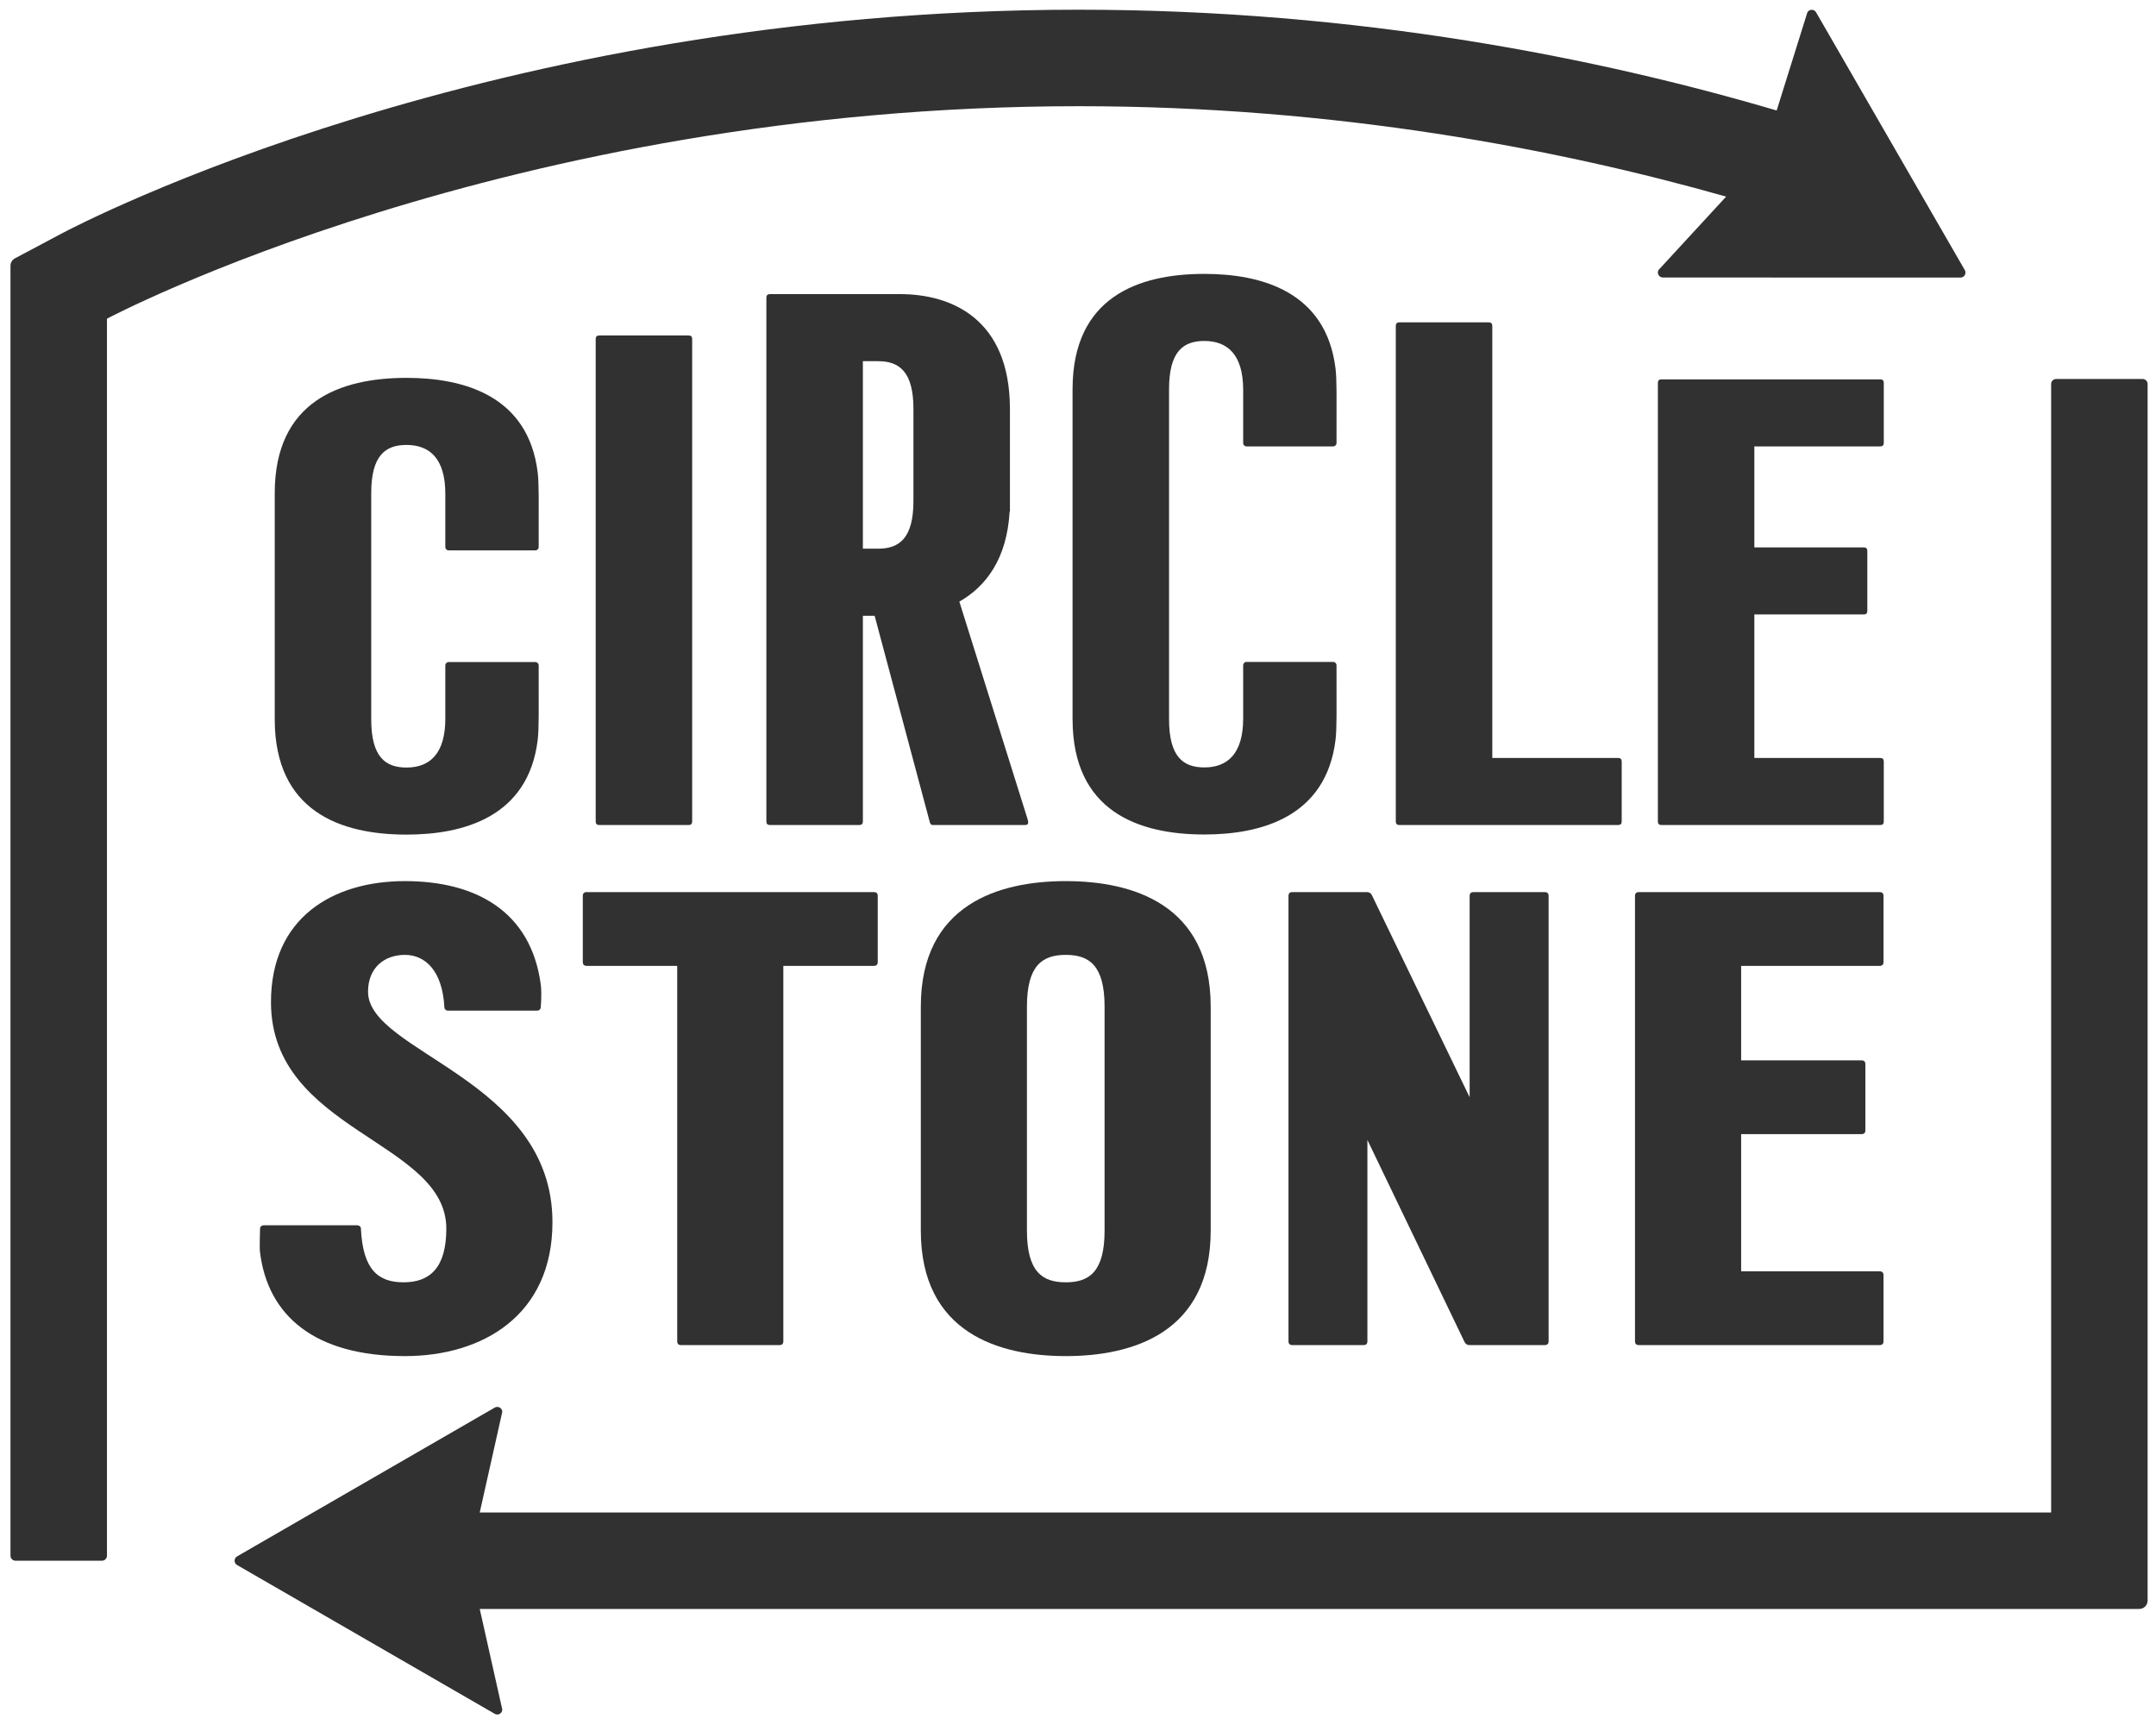
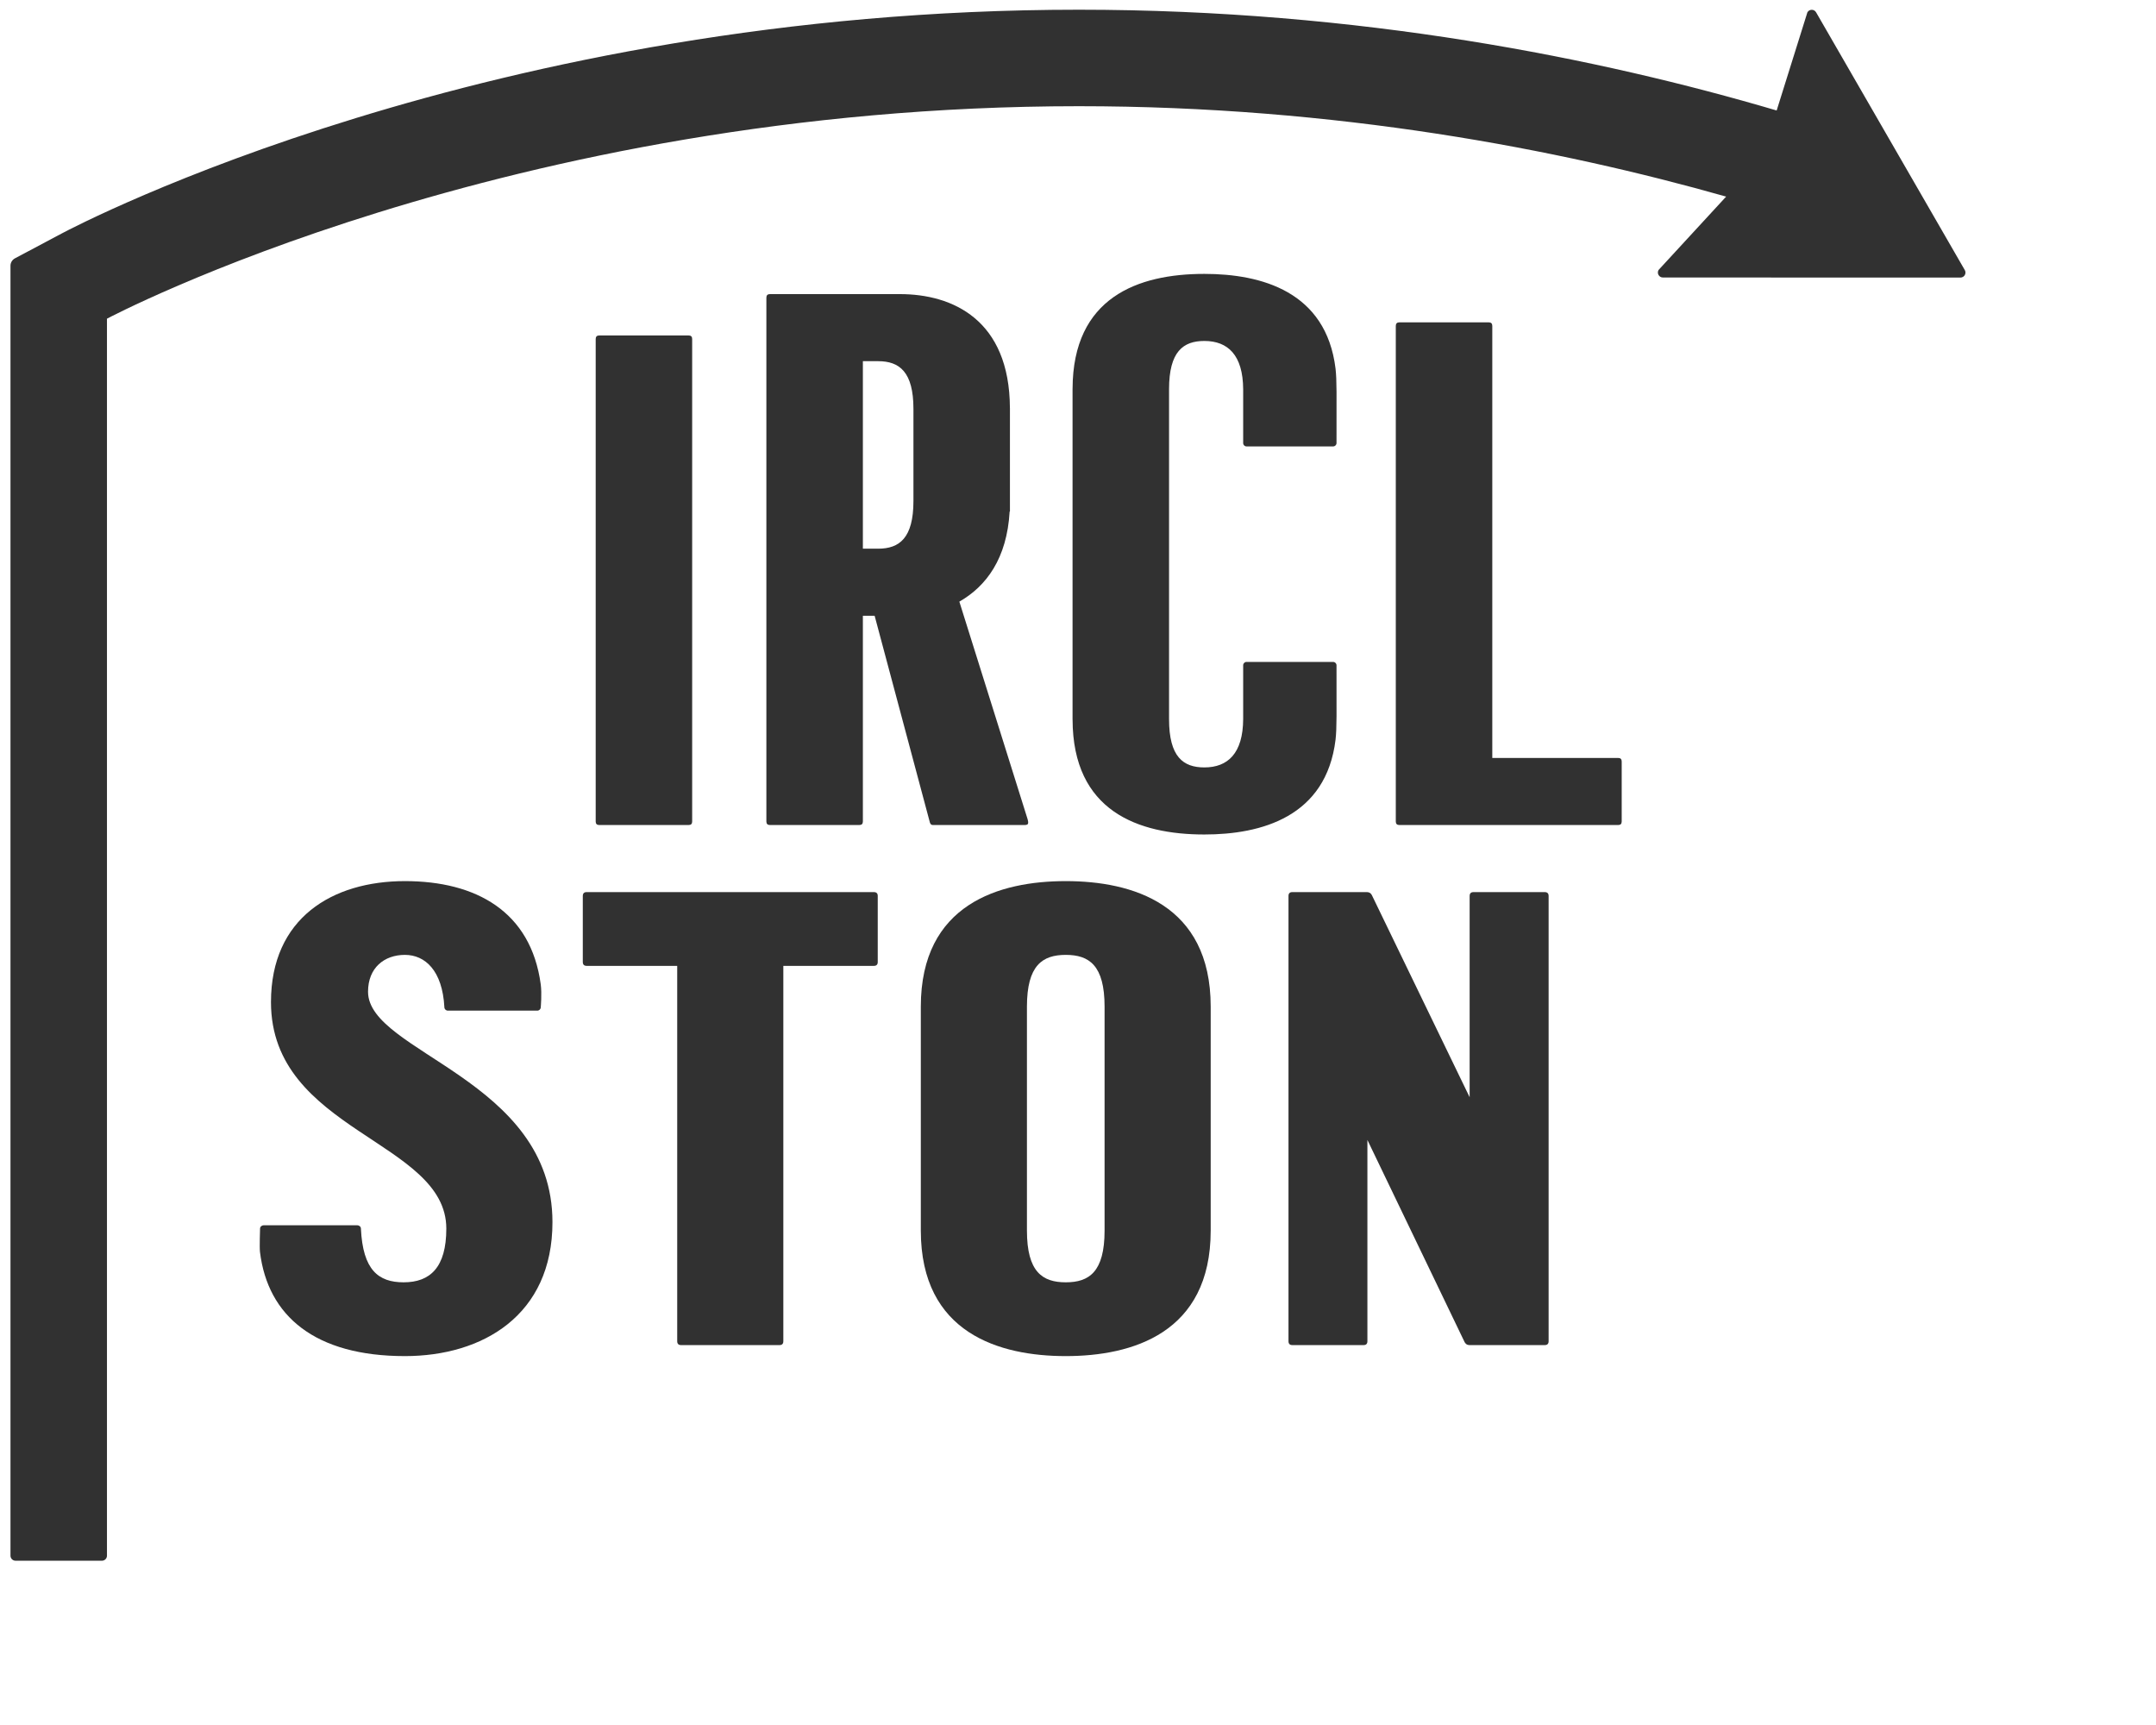
<svg xmlns="http://www.w3.org/2000/svg" xmlns:xlink="http://www.w3.org/1999/xlink" width="95px" height="76px" viewBox="0 0 95 76" version="1.1">
  <title>Circle_Stone_Identity_RGB_Klein</title>
  <desc>Created with Sketch.</desc>
  <defs>
    <polygon id="path-1" points="0.06 0.966 117.885 0.966 117.885 99 0.06 99" />
  </defs>
  <g id="Webdesign-Yurr" stroke="none" stroke-width="1" fill="none" fill-rule="evenodd">
    <g id="Desktop-HD" transform="translate(-972, -410)">
      <g id="Circle_Stone_Identity_RGB_Klein" transform="translate(961, 398)">
        <path d="M41.499,48.194 C41.499,48.297 41.448,48.349 41.344,48.349 L37.405,48.349 C37.3,48.349 37.248,48.297 37.248,48.194 L37.248,26.935 C37.248,26.831 37.3,26.78 37.405,26.78 L41.344,26.78 C41.448,26.78 41.499,26.831 41.499,26.935 L41.499,48.194" id="Fill-4" fill="#313131" />
        <path d="M76.755,45.394 L82.302,45.394 C82.406,45.394 82.457,45.446 82.457,45.549 L82.457,48.194 C82.457,48.297 82.406,48.349 82.302,48.349 L72.66,48.349 C72.556,48.349 72.503,48.297 72.503,48.194 L72.503,26.359 C72.503,26.254 72.556,26.202 72.66,26.202 L76.599,26.202 C76.703,26.202 76.755,26.254 76.755,26.359 L76.755,45.394" id="Fill-5" fill="#313131" />
-         <path d="M94.005,48.194 C94.005,48.297 93.954,48.349 93.85,48.349 L84.207,48.349 C84.103,48.349 84.051,48.297 84.051,48.194 L84.051,28.869 C84.051,28.765 84.103,28.714 84.207,28.714 L93.85,28.714 C93.954,28.714 94.005,28.765 94.005,28.869 L94.005,31.513 C94.005,31.617 93.954,31.668 93.85,31.668 L88.302,31.668 L88.302,36.117 L93.124,36.117 C93.228,36.117 93.28,36.168 93.28,36.272 L93.28,38.916 C93.28,39.02 93.228,39.072 93.124,39.072 L88.302,39.072 L88.302,45.394 L93.85,45.394 C93.954,45.394 94.005,45.446 94.005,45.549 L94.005,48.194" id="Fill-6" fill="#313131" />
        <path d="M45.516,54.554 L45.516,71.091 C45.516,71.205 45.459,71.262 45.345,71.262 L41.011,71.262 C40.897,71.262 40.84,71.205 40.84,71.091 L40.84,54.554 L36.851,54.554 C36.737,54.554 36.68,54.497 36.68,54.383 L36.68,51.475 C36.68,51.361 36.737,51.304 36.851,51.304 L49.505,51.304 C49.619,51.304 49.676,51.361 49.676,51.475 L49.676,54.383 C49.676,54.497 49.619,54.554 49.505,54.554 L45.516,54.554" id="Fill-7" fill="#313131" />
        <path d="M57.961,54.07 C56.935,54.07 56.25,54.526 56.25,56.351 L56.25,66.216 C56.25,68.04 56.935,68.496 57.961,68.496 C58.988,68.496 59.671,68.04 59.671,66.216 L59.671,56.351 C59.671,54.526 58.988,54.07 57.961,54.07 Z M64.347,66.216 C64.347,70.749 60.87,71.747 57.961,71.747 C55.053,71.747 51.574,70.749 51.574,66.216 L51.574,56.351 C51.574,51.817 55.053,50.82 57.961,50.82 C60.87,50.82 64.347,51.817 64.347,56.351 L64.347,66.216 Z" id="Fill-8" fill="#313131" />
        <path d="M79.065,51.304 C79.179,51.304 79.237,51.361 79.237,51.475 L79.237,71.091 C79.237,71.205 79.179,71.262 79.065,71.262 L75.757,71.262 C75.615,71.262 75.558,71.177 75.53,71.12 L71.252,62.224 L71.252,71.091 C71.252,71.205 71.196,71.262 71.081,71.262 L67.946,71.262 C67.831,71.262 67.775,71.205 67.775,71.091 L67.775,51.475 C67.775,51.361 67.831,51.304 67.946,51.304 L71.224,51.304 C71.31,51.304 71.395,51.332 71.453,51.447 L75.757,60.342 L75.757,51.475 C75.757,51.361 75.815,51.304 75.929,51.304 L79.065,51.304" id="Fill-9" fill="#313131" />
-         <path d="M93.993,71.091 C93.993,71.205 93.936,71.262 93.822,71.262 L83.215,71.262 C83.101,71.262 83.043,71.205 83.043,71.091 L83.043,51.475 C83.043,51.361 83.101,51.304 83.215,51.304 L93.822,51.304 C93.936,51.304 93.993,51.361 93.993,51.475 L93.993,54.383 C93.993,54.497 93.936,54.554 93.822,54.554 L87.72,54.554 L87.72,58.717 L93.023,58.717 C93.137,58.717 93.194,58.774 93.194,58.888 L93.194,61.796 C93.194,61.911 93.137,61.967 93.023,61.967 L87.72,61.967 L87.72,68.012 L93.822,68.012 C93.936,68.012 93.993,68.069 93.993,68.183 L93.993,71.091" id="Fill-10" fill="#313131" />
        <path d="M27.217,55.695 C27.217,54.64 27.929,54.07 28.842,54.07 C29.726,54.07 30.495,54.754 30.581,56.379 C30.581,56.46 30.65,56.527 30.735,56.527 L34.674,56.527 C34.758,56.527 34.827,56.46 34.827,56.379 C34.827,56.379 34.882,55.772 34.826,55.365 C34.392,52.156 31.973,50.82 28.842,50.82 C25.649,50.82 22.94,52.445 22.94,56.151 C22.94,61.854 30.666,62.252 30.666,66.13 C30.666,67.841 29.954,68.496 28.785,68.496 C27.673,68.496 26.989,67.955 26.903,66.13 C26.903,66.049 26.831,65.984 26.743,65.984 L22.619,65.984 C22.531,65.984 22.459,66.049 22.459,66.13 C22.459,66.13 22.431,66.958 22.455,67.156 C22.797,69.98 24.878,71.747 28.842,71.747 C32.263,71.747 35.343,69.952 35.343,65.845 C35.343,59.544 27.217,58.375 27.217,55.695" id="Fill-11" fill="#313131" />
        <path d="M49.695,36.174 L49.021,36.174 L49.021,27.913 L49.695,27.913 C50.627,27.913 51.249,28.379 51.249,30.013 L51.249,34.075 C51.249,35.708 50.627,36.174 49.695,36.174 Z M56.279,48.09 L53.272,38.507 C54.456,37.83 55.369,36.612 55.488,34.536 L55.501,34.536 L55.501,29.974 L55.5,29.974 C55.483,26.092 52.979,24.958 50.654,24.958 L44.925,24.958 C44.822,24.958 44.769,25.01 44.769,25.114 L44.769,48.194 C44.769,48.297 44.822,48.349 44.925,48.349 L48.865,48.349 C48.969,48.349 49.021,48.297 49.021,48.194 L49.021,39.129 L49.539,39.129 L51.976,48.245 C52.001,48.324 52.053,48.349 52.105,48.349 L56.149,48.349 C56.252,48.349 56.304,48.324 56.304,48.245 C56.304,48.219 56.304,48.167 56.279,48.09 Z" id="Fill-12" fill="#313131" />
        <path d="M87.059,20.662 L84.081,23.895 C83.996,24.042 84.102,24.226 84.272,24.226 L97.383,24.229 C97.553,24.229 97.66,24.045 97.575,23.899 L91.022,12.542 C90.937,12.395 90.725,12.395 90.64,12.542 L89.285,16.868 C81.509,14.576 70.918,12.428 58.535,12.428 C32.553,12.428 14.474,21.885 13.717,22.288 L11.657,23.383 C11.537,23.448 11.462,23.572 11.462,23.707 L11.462,80.541 C11.462,80.662 11.561,80.762 11.682,80.762 L15.493,80.762 C15.615,80.762 15.713,80.662 15.713,80.541 L15.713,26.041 C15.713,26.041 33.315,16.679 58.535,16.679 C69.889,16.679 79.7,18.576 87.059,20.662" id="Fill-13" fill="#313131" />
-         <path d="M105.41,28.697 L101.6,28.697 C101.479,28.697 101.38,28.795 101.38,28.917 L101.38,78.636 L32.139,78.636 L33.132,74.205 C33.132,74.036 32.949,73.93 32.801,74.015 L21.447,80.571 C21.3,80.656 21.3,80.868 21.447,80.952 L32.801,87.508 C32.949,87.593 33.132,87.487 33.132,87.318 L32.139,82.887 L105.263,82.887 C105.466,82.887 105.63,82.723 105.63,82.52 L105.63,28.917 C105.63,28.795 105.532,28.697 105.41,28.697" id="Fill-14" fill="#313131" />
-         <path d="M34.589,41.169 L30.769,41.169 C30.688,41.169 30.622,41.235 30.622,41.316 L30.622,43.682 C30.617,45.199 29.945,45.816 28.912,45.816 C27.979,45.816 27.357,45.349 27.357,43.691 L27.357,33.728 C27.357,32.069 27.979,31.603 28.912,31.603 C29.945,31.603 30.617,32.22 30.622,33.737 L30.622,36.103 C30.622,36.184 30.688,36.249 30.769,36.249 L34.589,36.249 C34.67,36.249 34.736,36.184 34.736,36.103 C34.736,33.972 34.752,33.353 34.693,32.821 C34.278,29.425 31.426,28.648 28.912,28.648 C25.988,28.648 23.115,29.682 23.106,33.709 L23.106,43.709 C23.115,47.737 25.988,48.771 28.912,48.771 C31.426,48.771 34.278,47.994 34.693,44.598 C34.752,44.065 34.736,43.447 34.736,41.316 C34.736,41.235 34.67,41.169 34.589,41.169" id="Fill-15" fill="#313131" />
        <g id="Group-20">
          <mask id="mask-2" fill="white">
            <use xlink:href="#path-1" />
          </mask>
          <g id="Clip-17" />
          <path d="M69.743,41.163 L65.924,41.163 C65.843,41.163 65.778,41.229 65.778,41.311 L65.778,43.677 C65.772,45.193 65.1,45.811 64.067,45.811 C63.134,45.811 62.512,45.344 62.512,43.685 L62.512,29.147 C62.512,27.489 63.134,27.022 64.067,27.022 C65.1,27.022 65.772,27.639 65.778,29.156 L65.778,31.522 C65.778,31.603 65.843,31.668 65.924,31.668 L69.743,31.668 C69.825,31.668 69.891,31.603 69.891,31.522 C69.891,29.391 69.908,28.773 69.848,28.24 C69.433,24.844 66.581,24.067 64.067,24.067 C61.143,24.067 58.27,25.101 58.261,29.128 L58.26,29.128 L58.26,43.703 L58.261,43.703 C58.27,47.732 61.143,48.766 64.067,48.766 C66.581,48.766 69.433,47.988 69.848,44.592 C69.908,44.06 69.891,43.441 69.891,41.311 C69.891,41.229 69.825,41.163 69.743,41.163" id="Fill-16" fill="#313131" mask="url(#mask-2)" />
        </g>
      </g>
    </g>
  </g>
</svg>